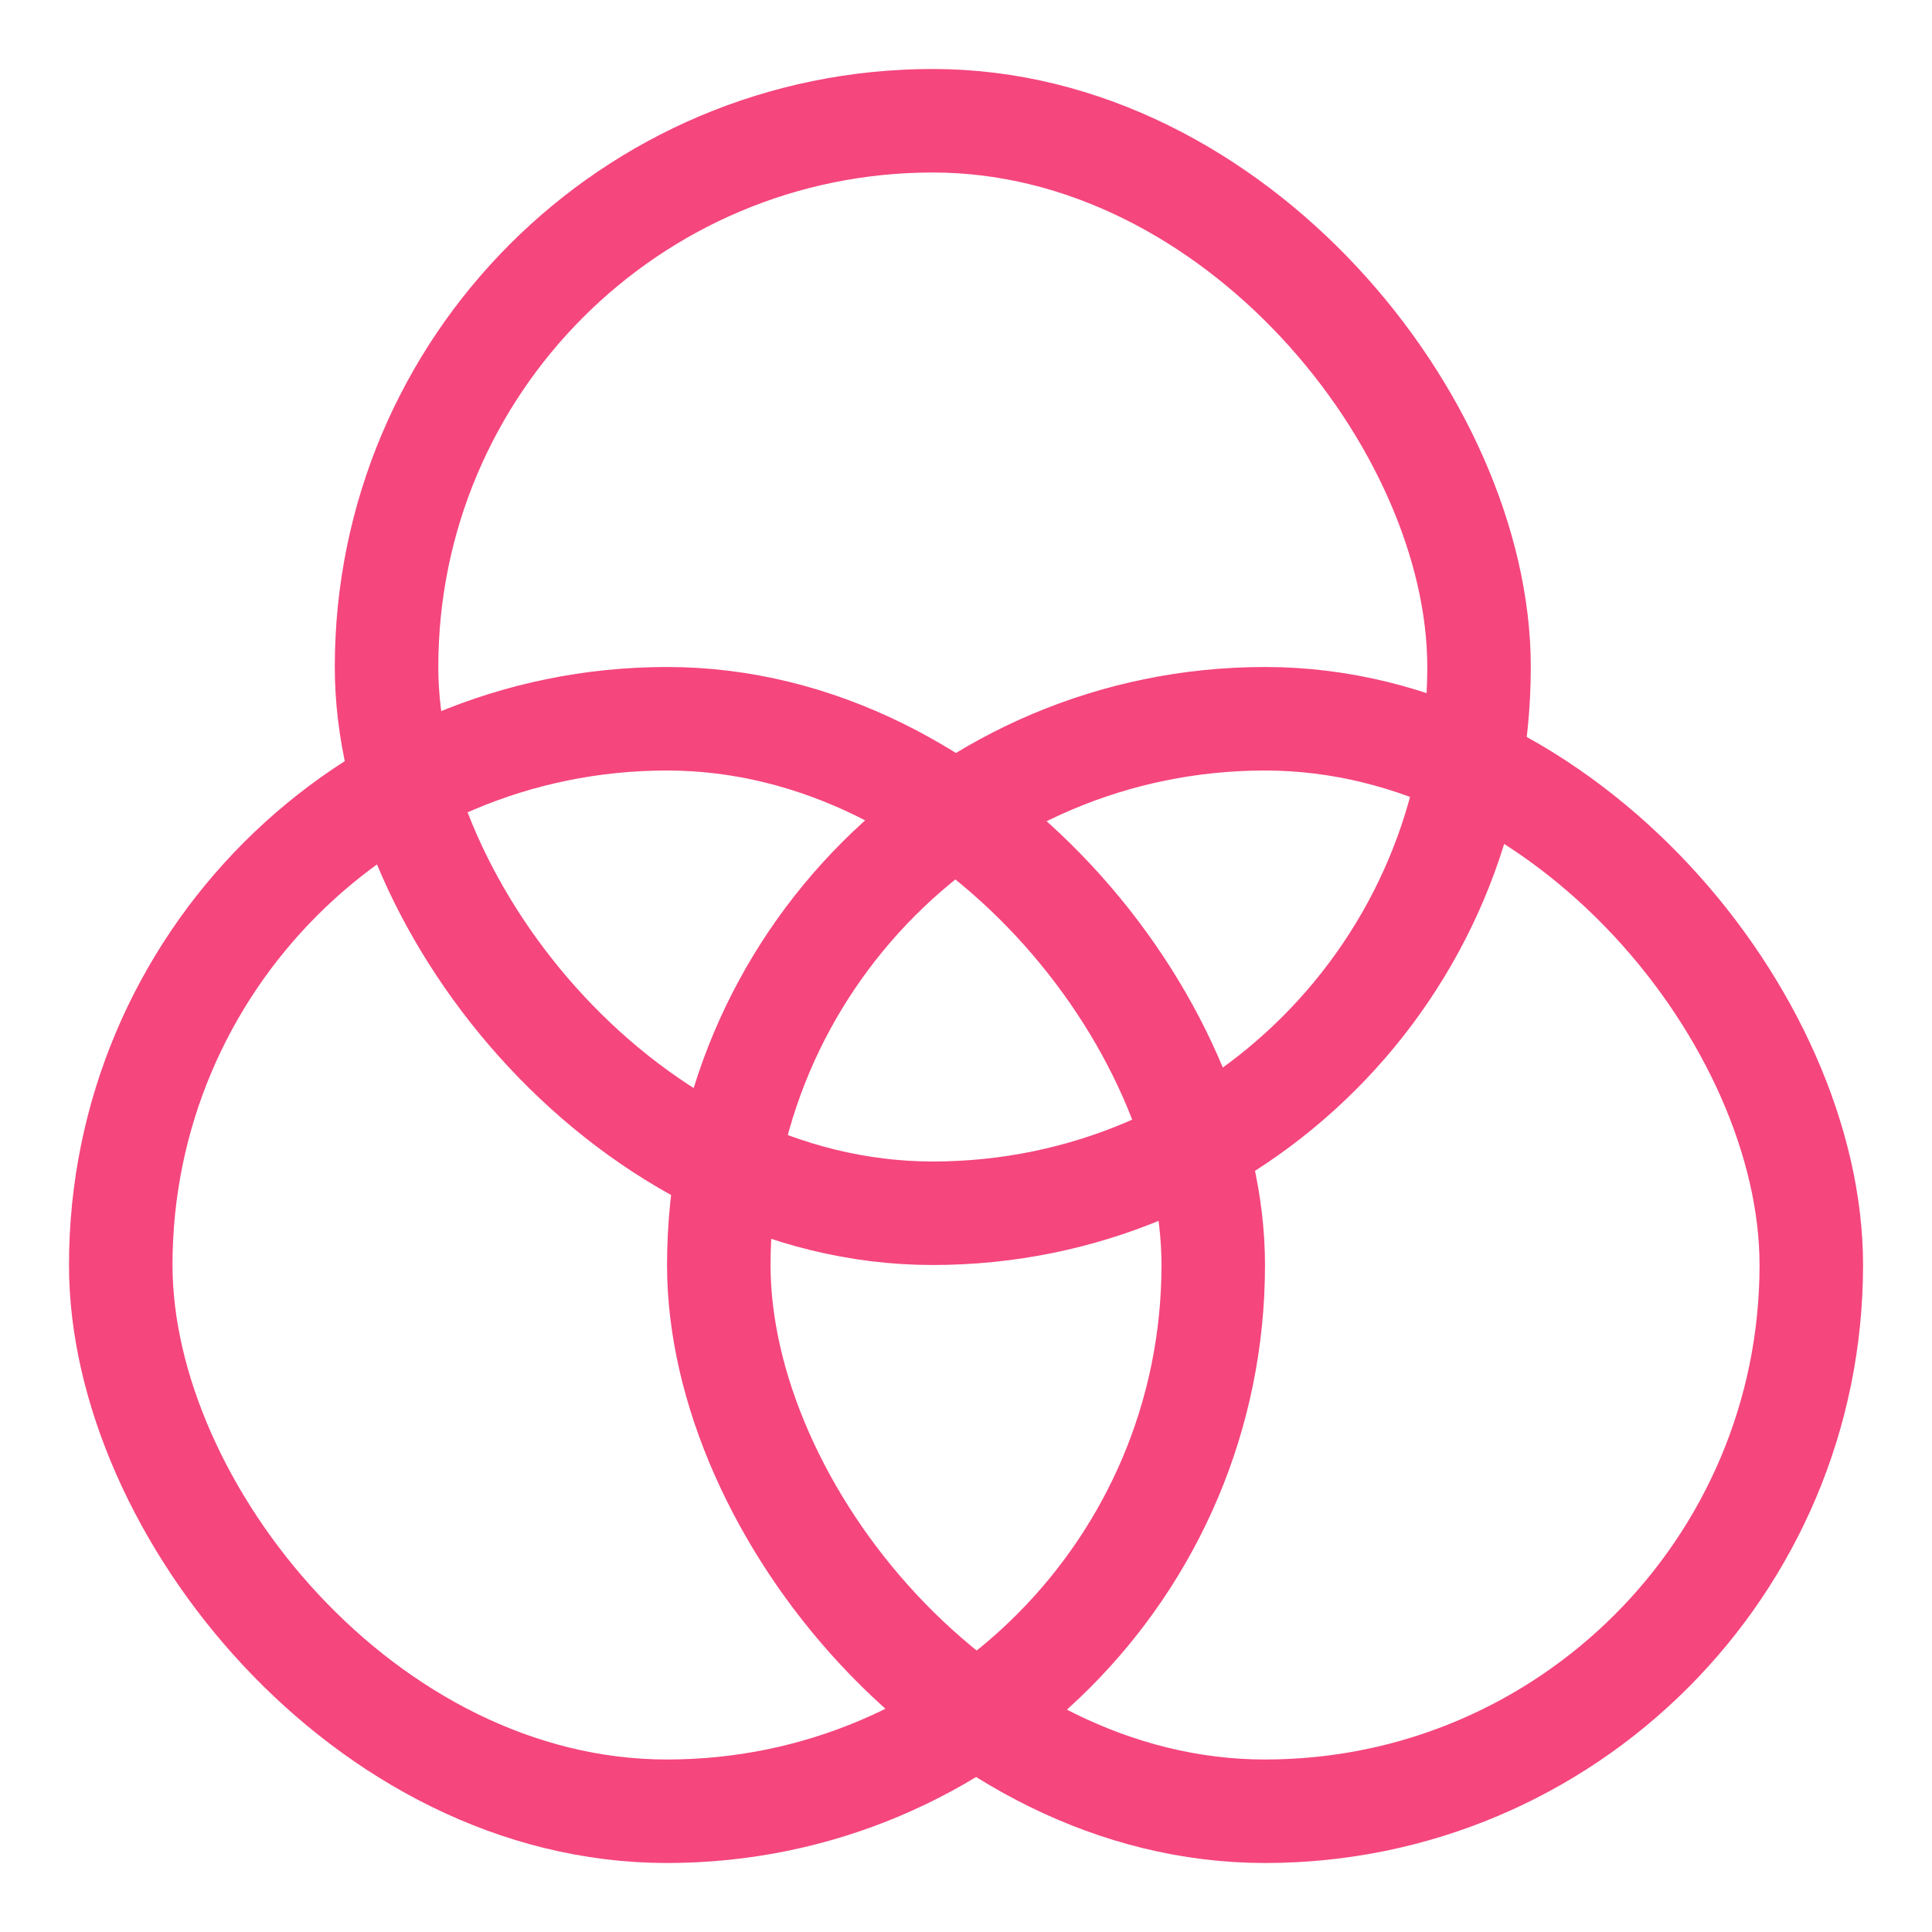
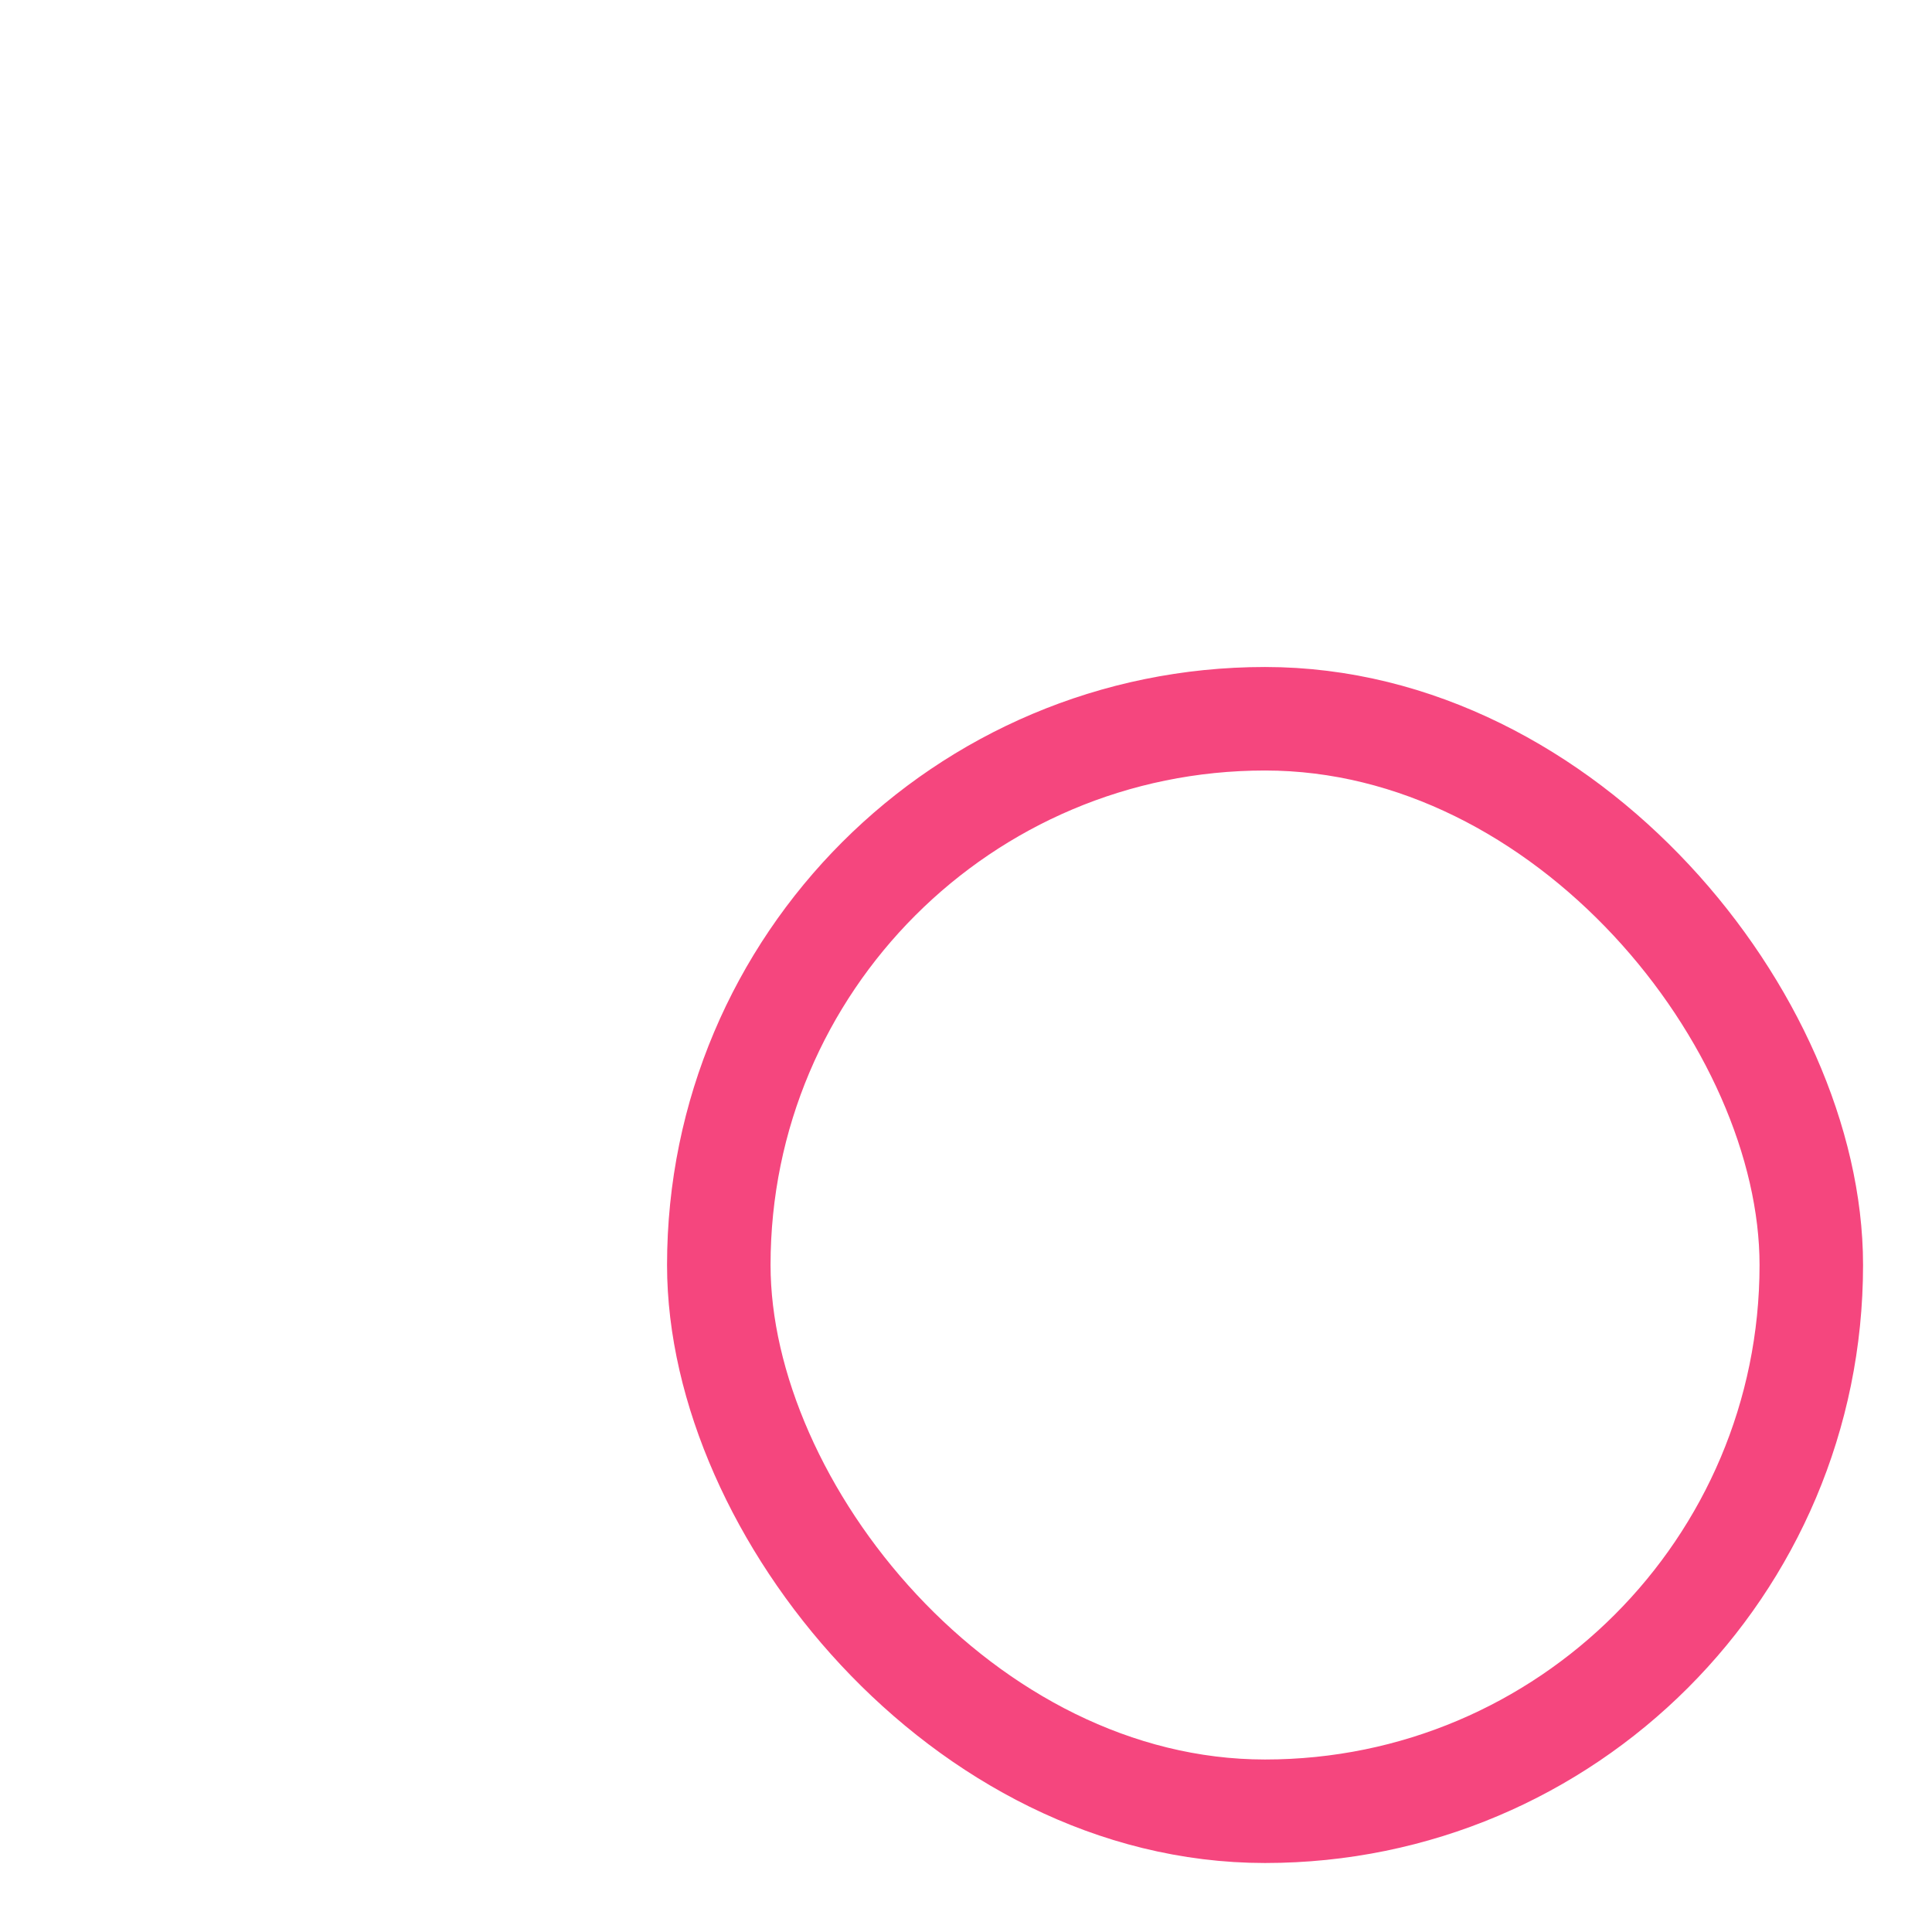
<svg xmlns="http://www.w3.org/2000/svg" width="40" height="40" viewBox="0 0 40 40" fill="none">
-   <rect x="8.003" y="2.5" width="22.619" height="22.619" rx="11.309" stroke="#F5467E" stroke-width="2.143" />
-   <rect x="2.5" y="14.881" width="22.619" height="22.619" rx="11.309" stroke="#F5467E" stroke-width="2.143" />
  <rect x="14.882" y="14.881" width="22.619" height="22.619" rx="11.309" stroke="#F5467E" stroke-width="2.143" />
</svg>